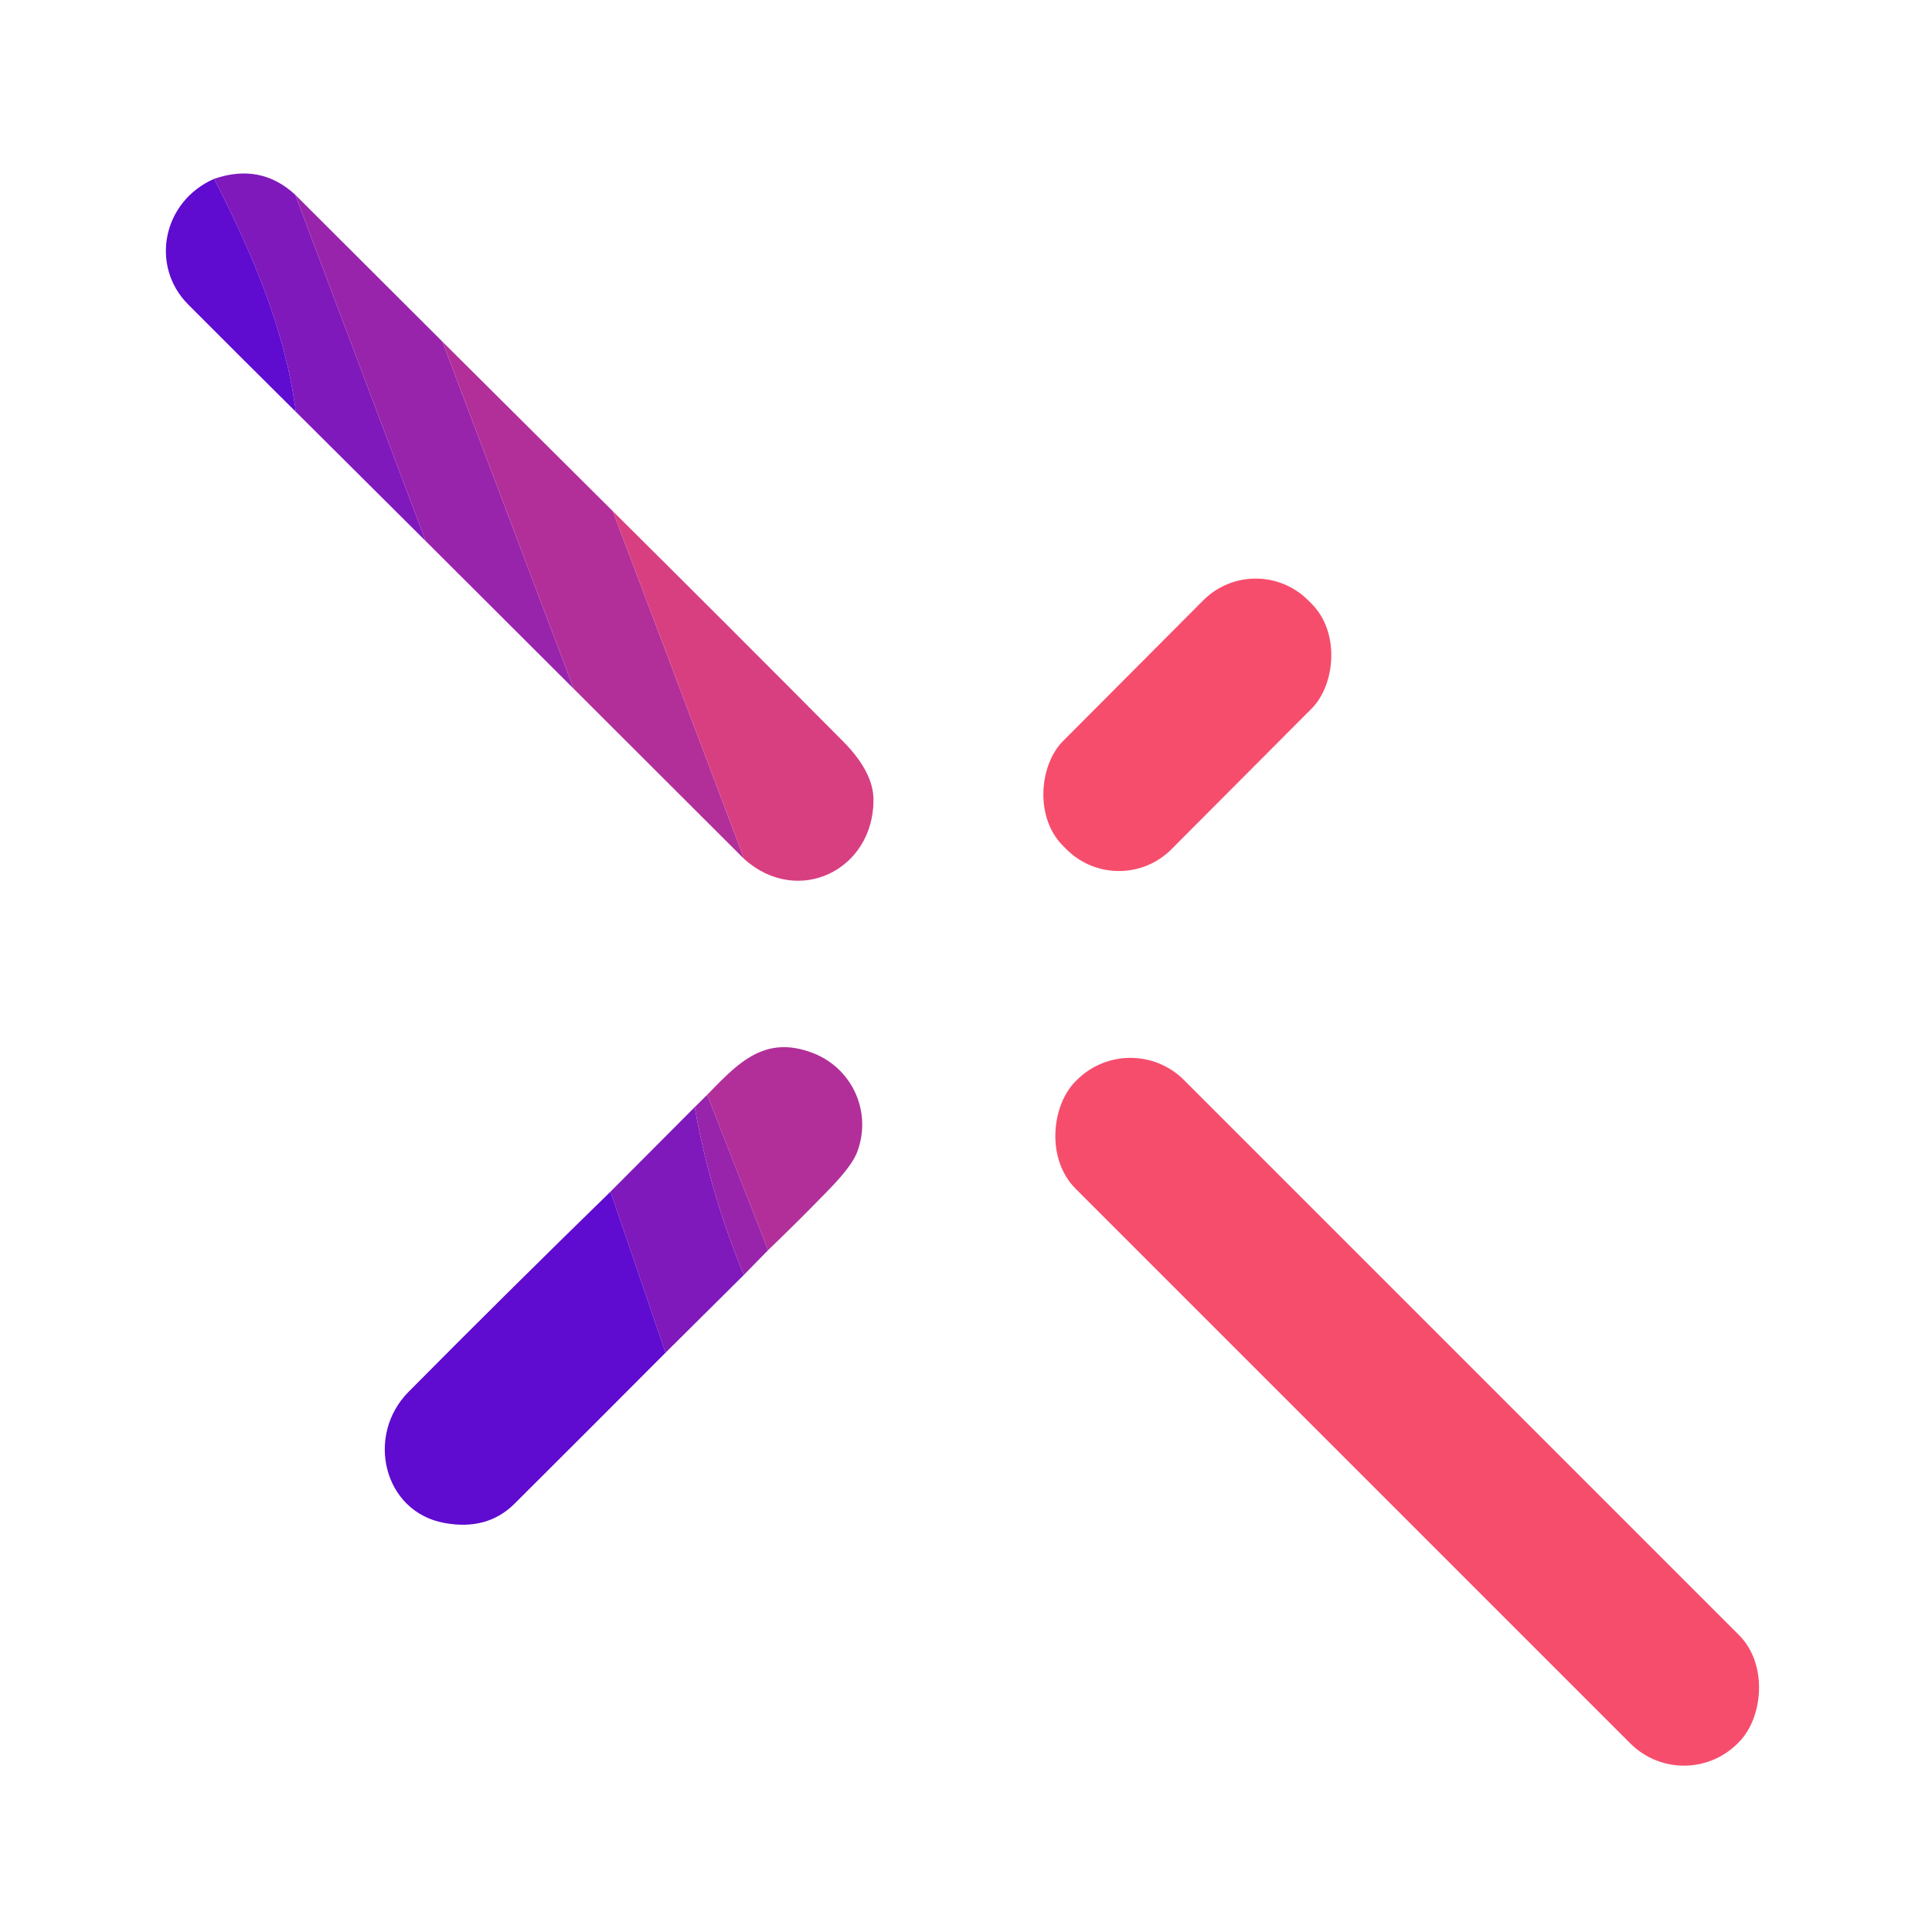
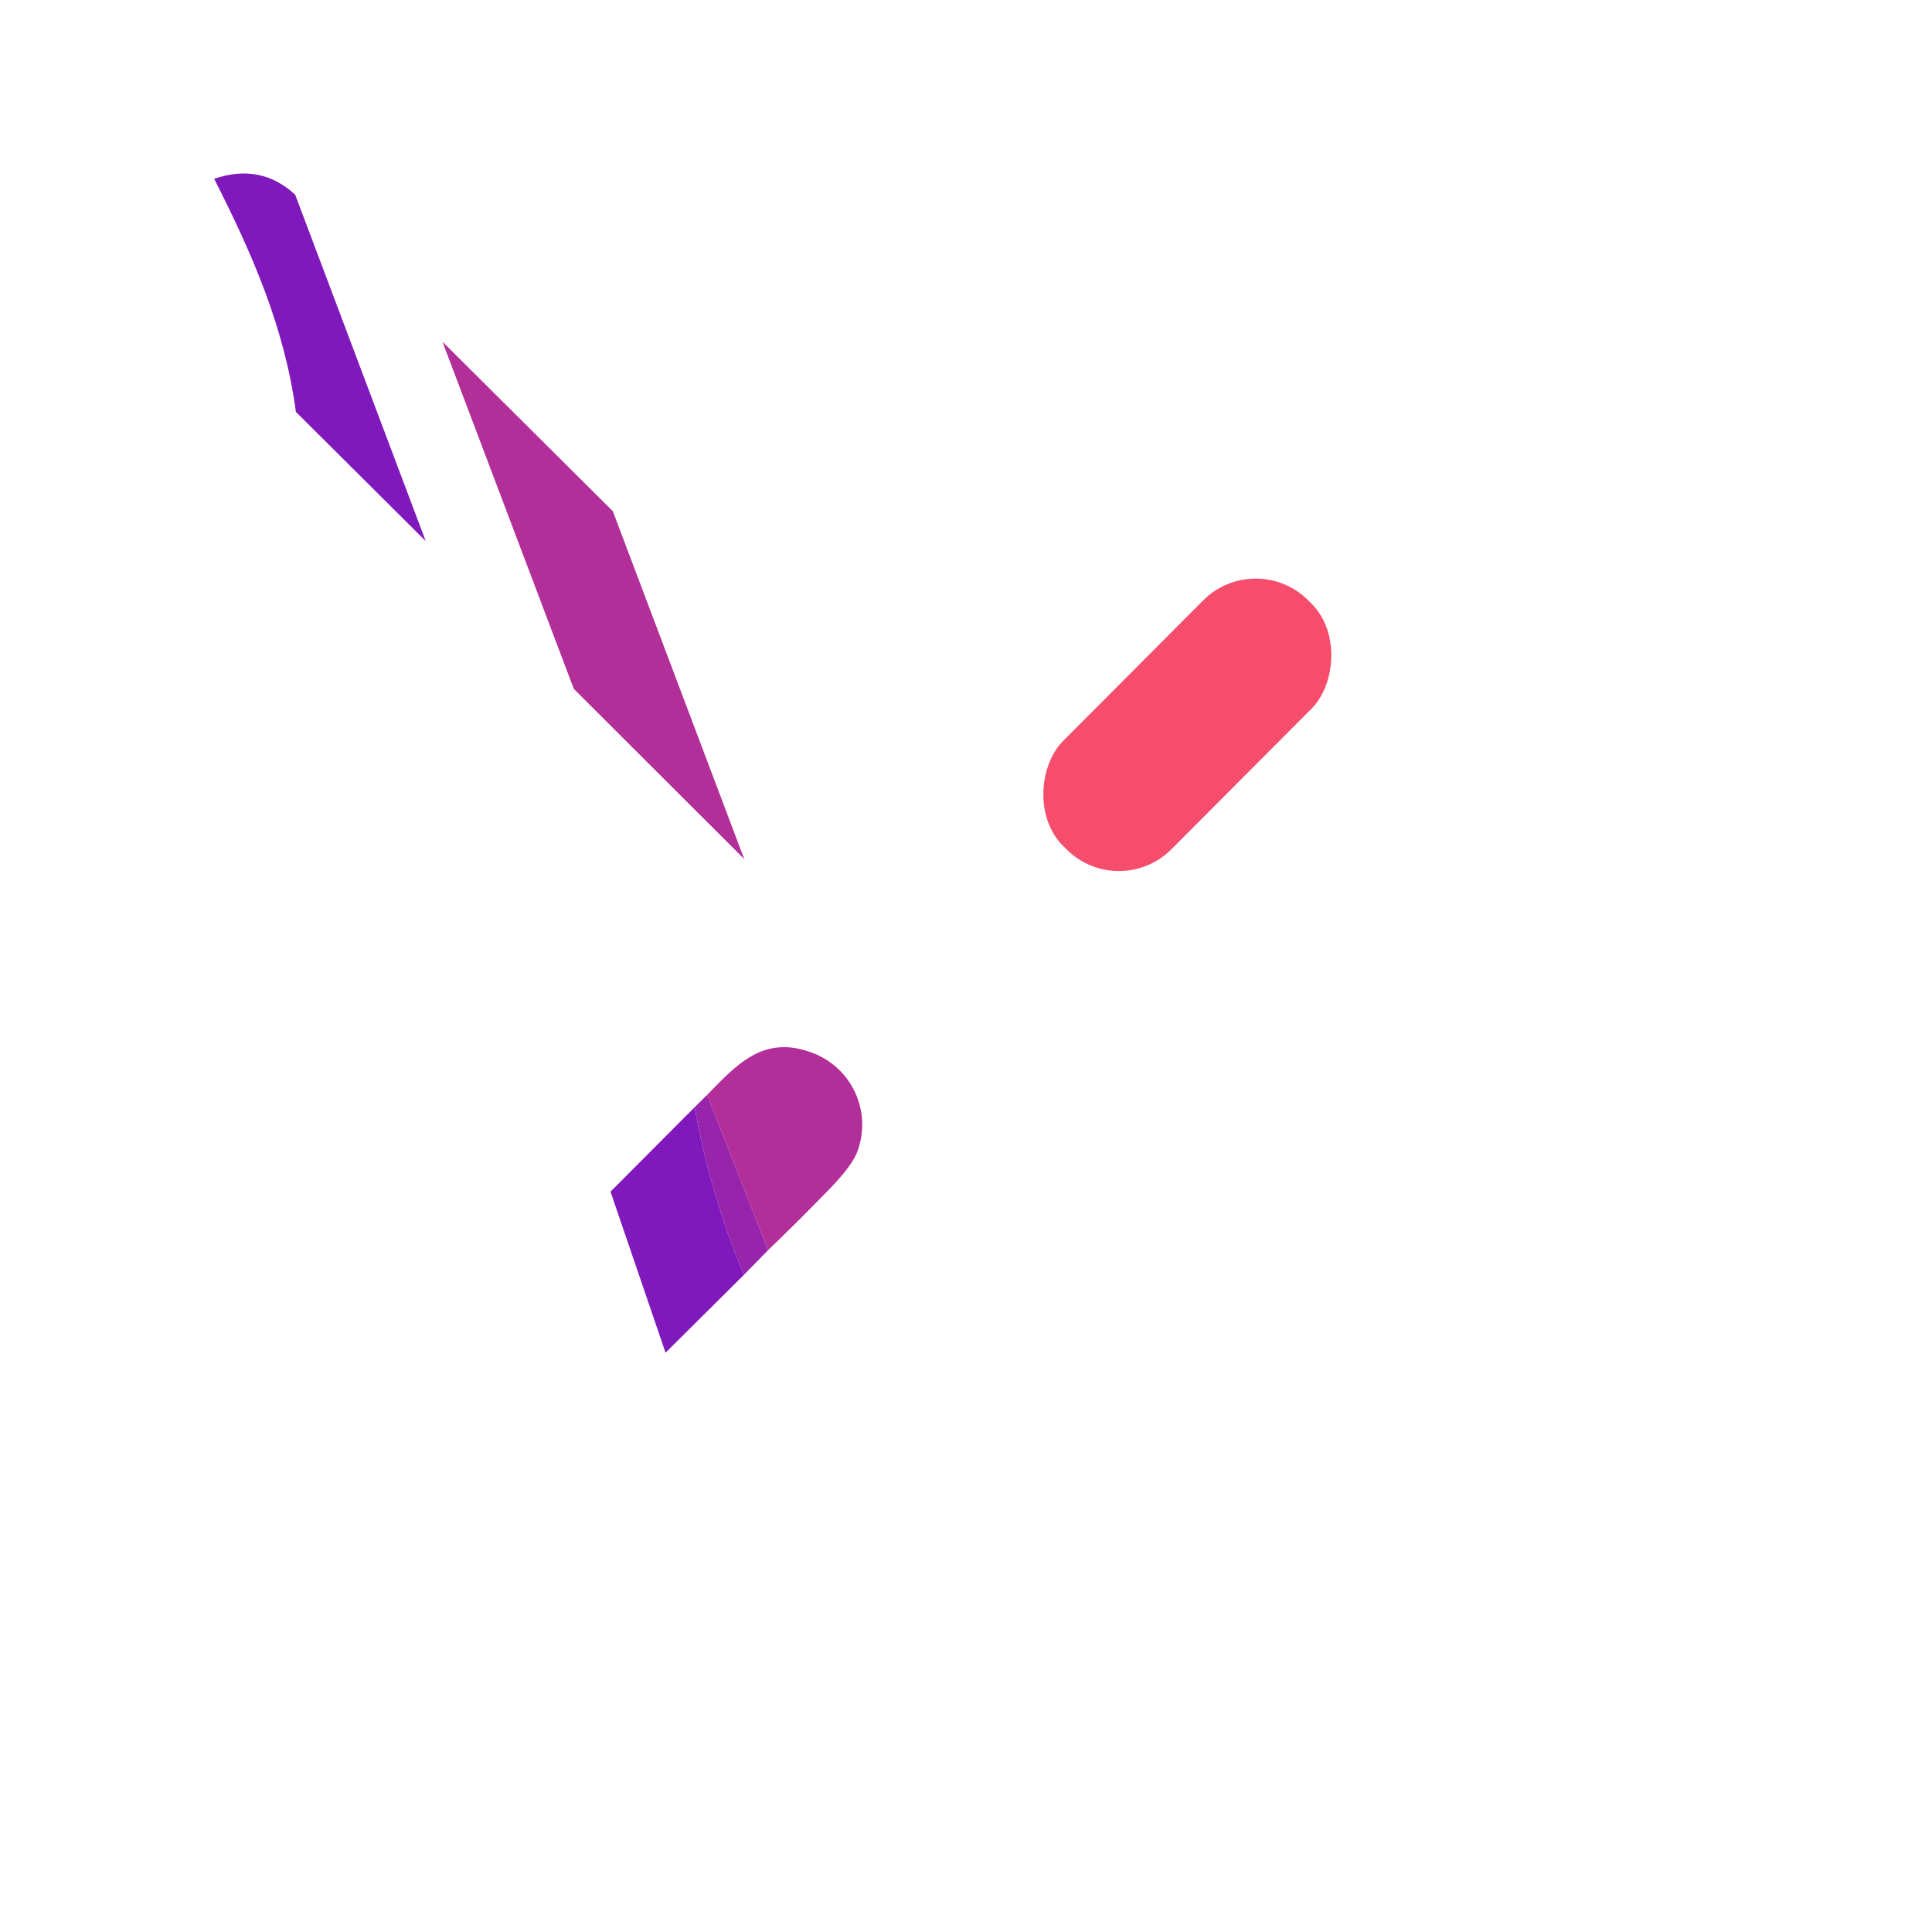
<svg xmlns="http://www.w3.org/2000/svg" viewBox="0 0 250 250">
  <path fill="#7f19bb" d="m38.2 25.2 16.89 44.82-16.8-16.72c-1.45-10.85-5.64-20.46-10.58-30.16q6.03-2.07 10.49 2.06Z" />
-   <path fill="#5f0bd0" d="M27.71 23.14c4.94 9.7 9.13 19.31 10.58 30.16q-7.01-6.95-13.94-13.9c-4.97-4.99-3.31-13.34 3.36-16.26Z" />
-   <path fill="#9824ab" d="m57.25 44.21 17 44.93-19.16-19.12L38.2 25.2l19.05 19.01Z" />
  <path fill="#b22f9a" d="m79.3 66.15 17.01 45.02-22.06-22.03-17-44.93L79.3 66.15Z" />
-   <path fill="#d83f81" d="M96.31 111.17 79.3 66.15q14.99 14.88 29.78 29.77 3.94 3.97 3.95 7.56c.03 9.1-9.76 13.9-16.72 7.69Z" />
  <rect width="19.82" height="44.9" x="-9.91" y="-22.45" fill="#f74d6d" rx="9.6" transform="rotate(44.9 -36.675 232.814)" />
  <path fill="#b22f9a" d="m99.39 161.77-7.88-20.1c3.93-4.03 7.36-7.79 13.59-5.44a9.916 9.916 0 0 1 5.8 12.88q-.67 1.76-3.53 4.71-3.91 4.04-7.98 7.95Z" />
-   <rect width="121.16" height="19.86" x="-60.58" y="-9.93" fill="#f74d6d" rx="9.81" transform="rotate(45 -129.47 311.142)" />
  <path fill="#9824ab" d="m91.51 141.67 7.88 20.1-3.13 3.2q-4.38-10.52-6.37-21.7l1.62-1.6Z" />
  <path fill="#7f19bb" d="M89.89 143.27q1.99 11.18 6.37 21.7l-10.14 10.07L79 154.2l10.89-10.93Z" />
-   <path fill="#5f0bd0" d="m79 154.2 7.12 20.84q-9.75 9.79-19.54 19.54-3.55 3.53-9.13 2.48c-7.85-1.47-10.17-11.32-4.59-16.95Q65.79 167.07 79 154.2Z" />
</svg>